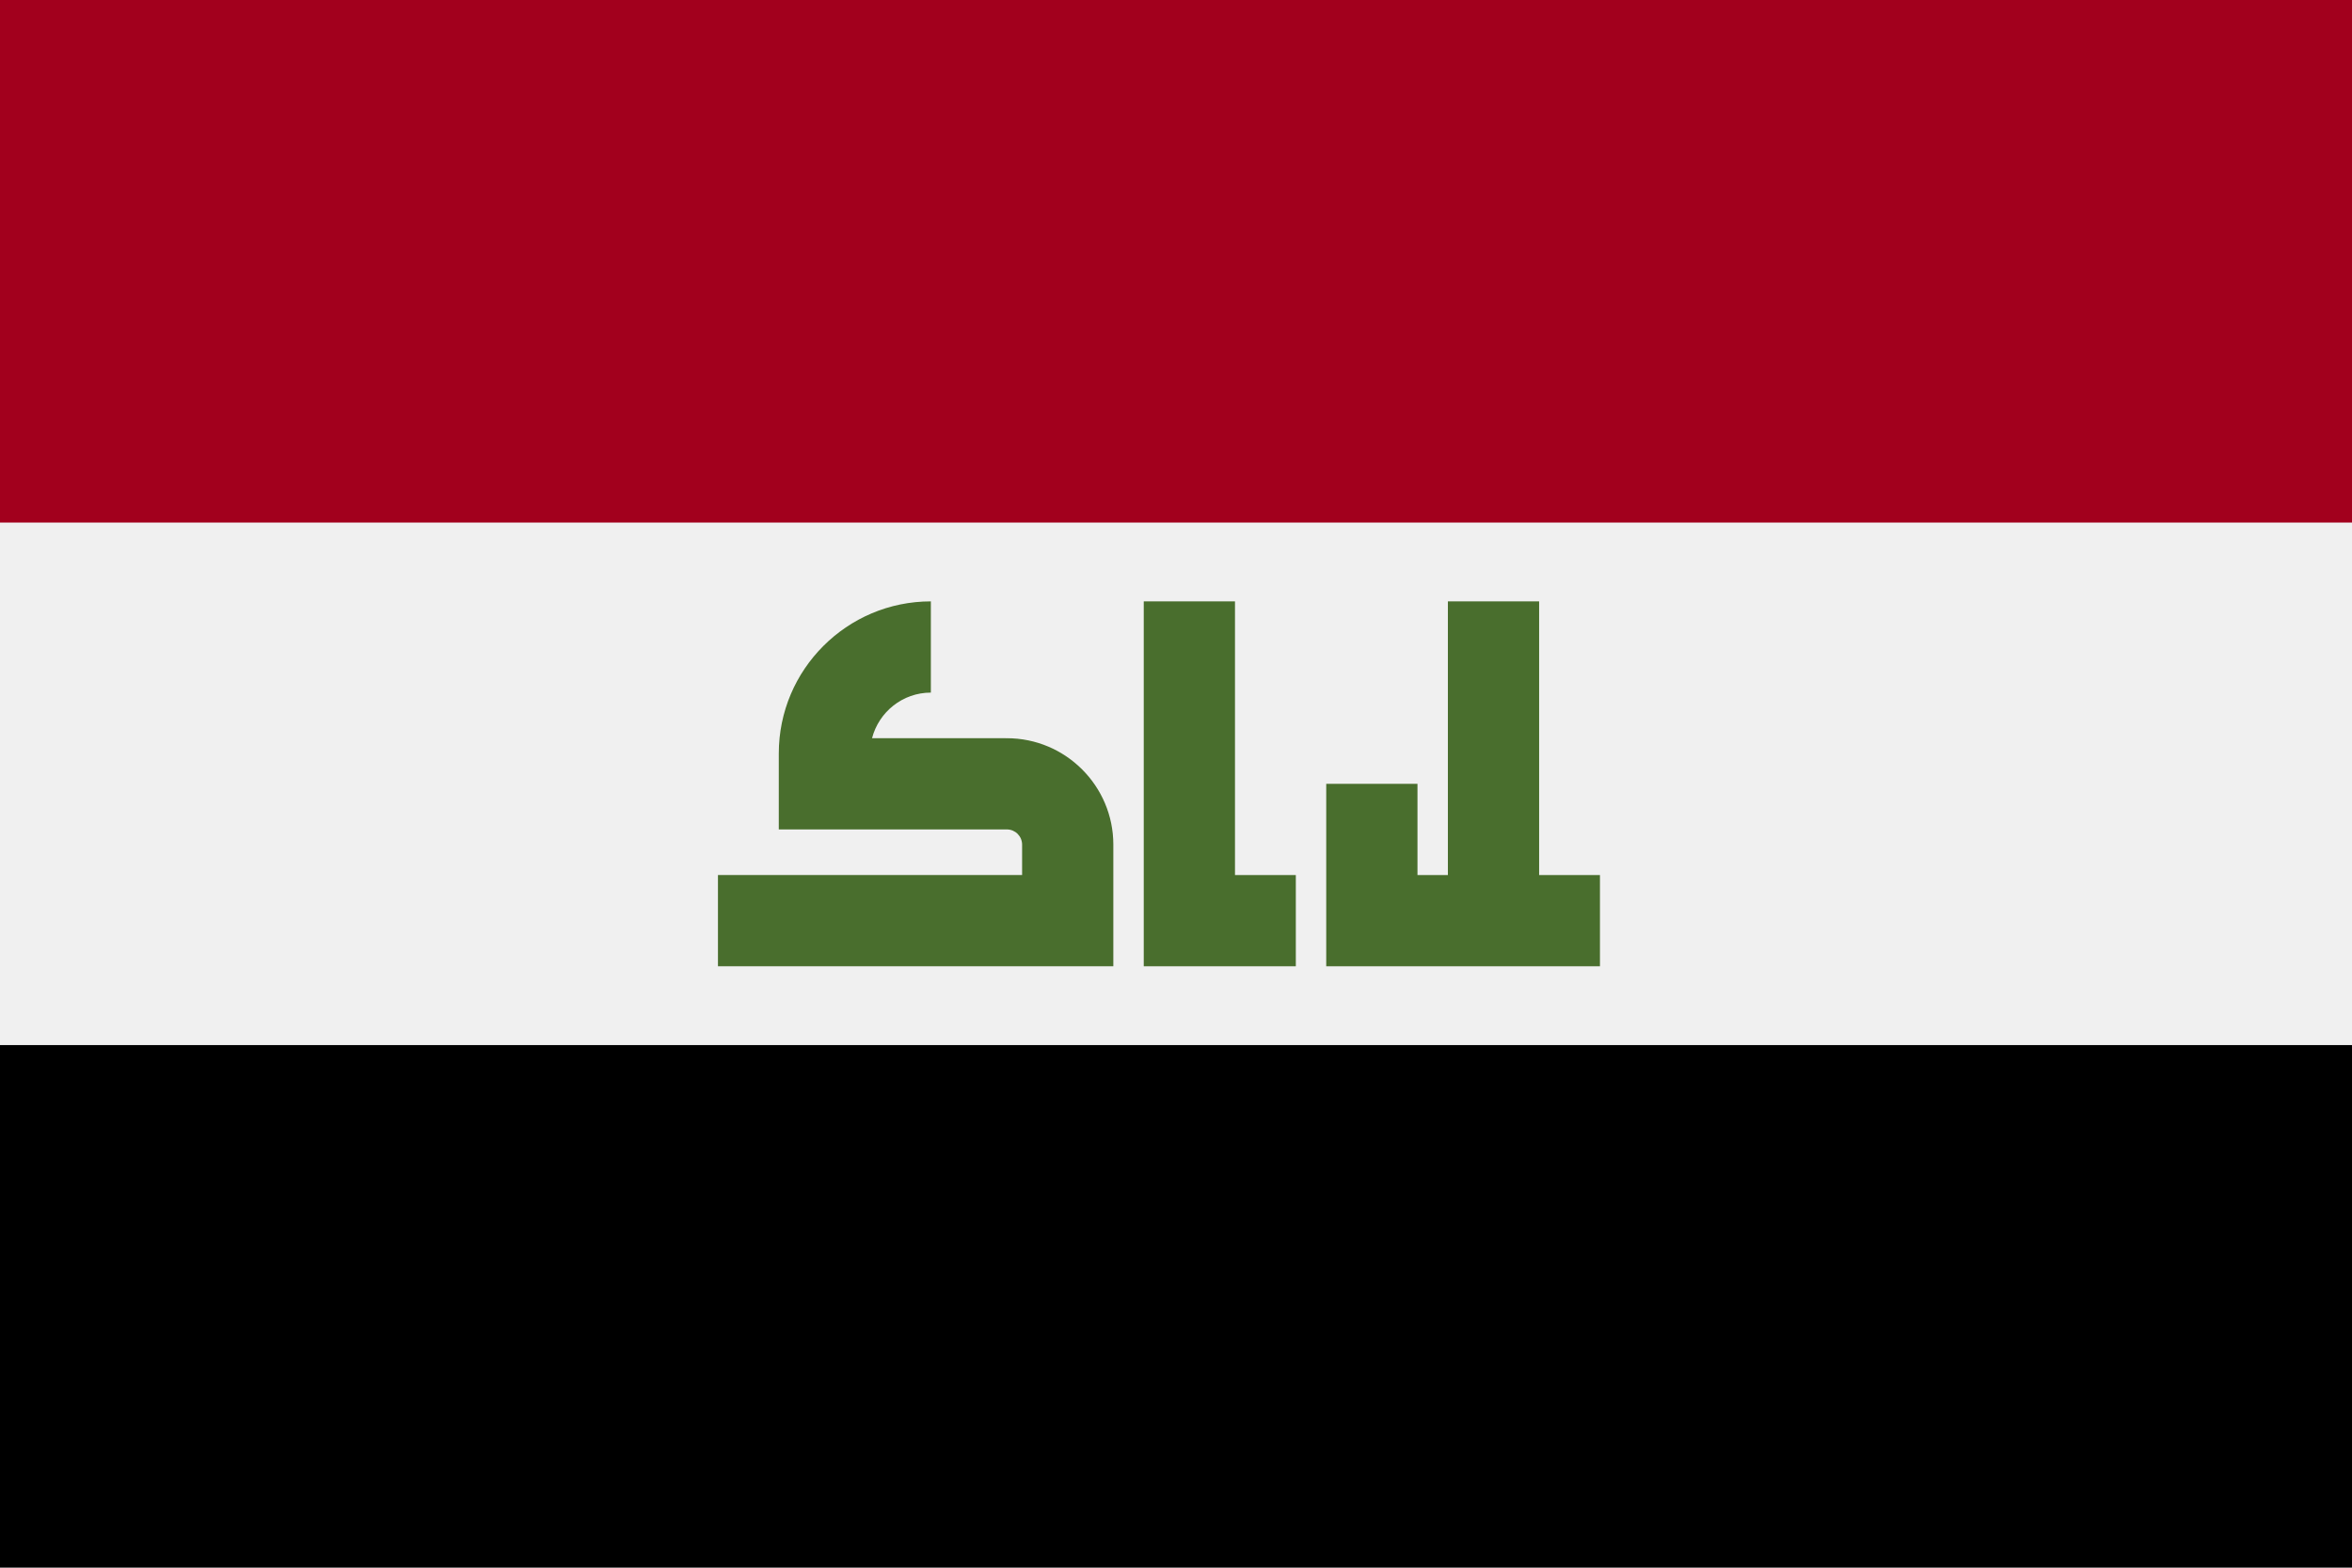
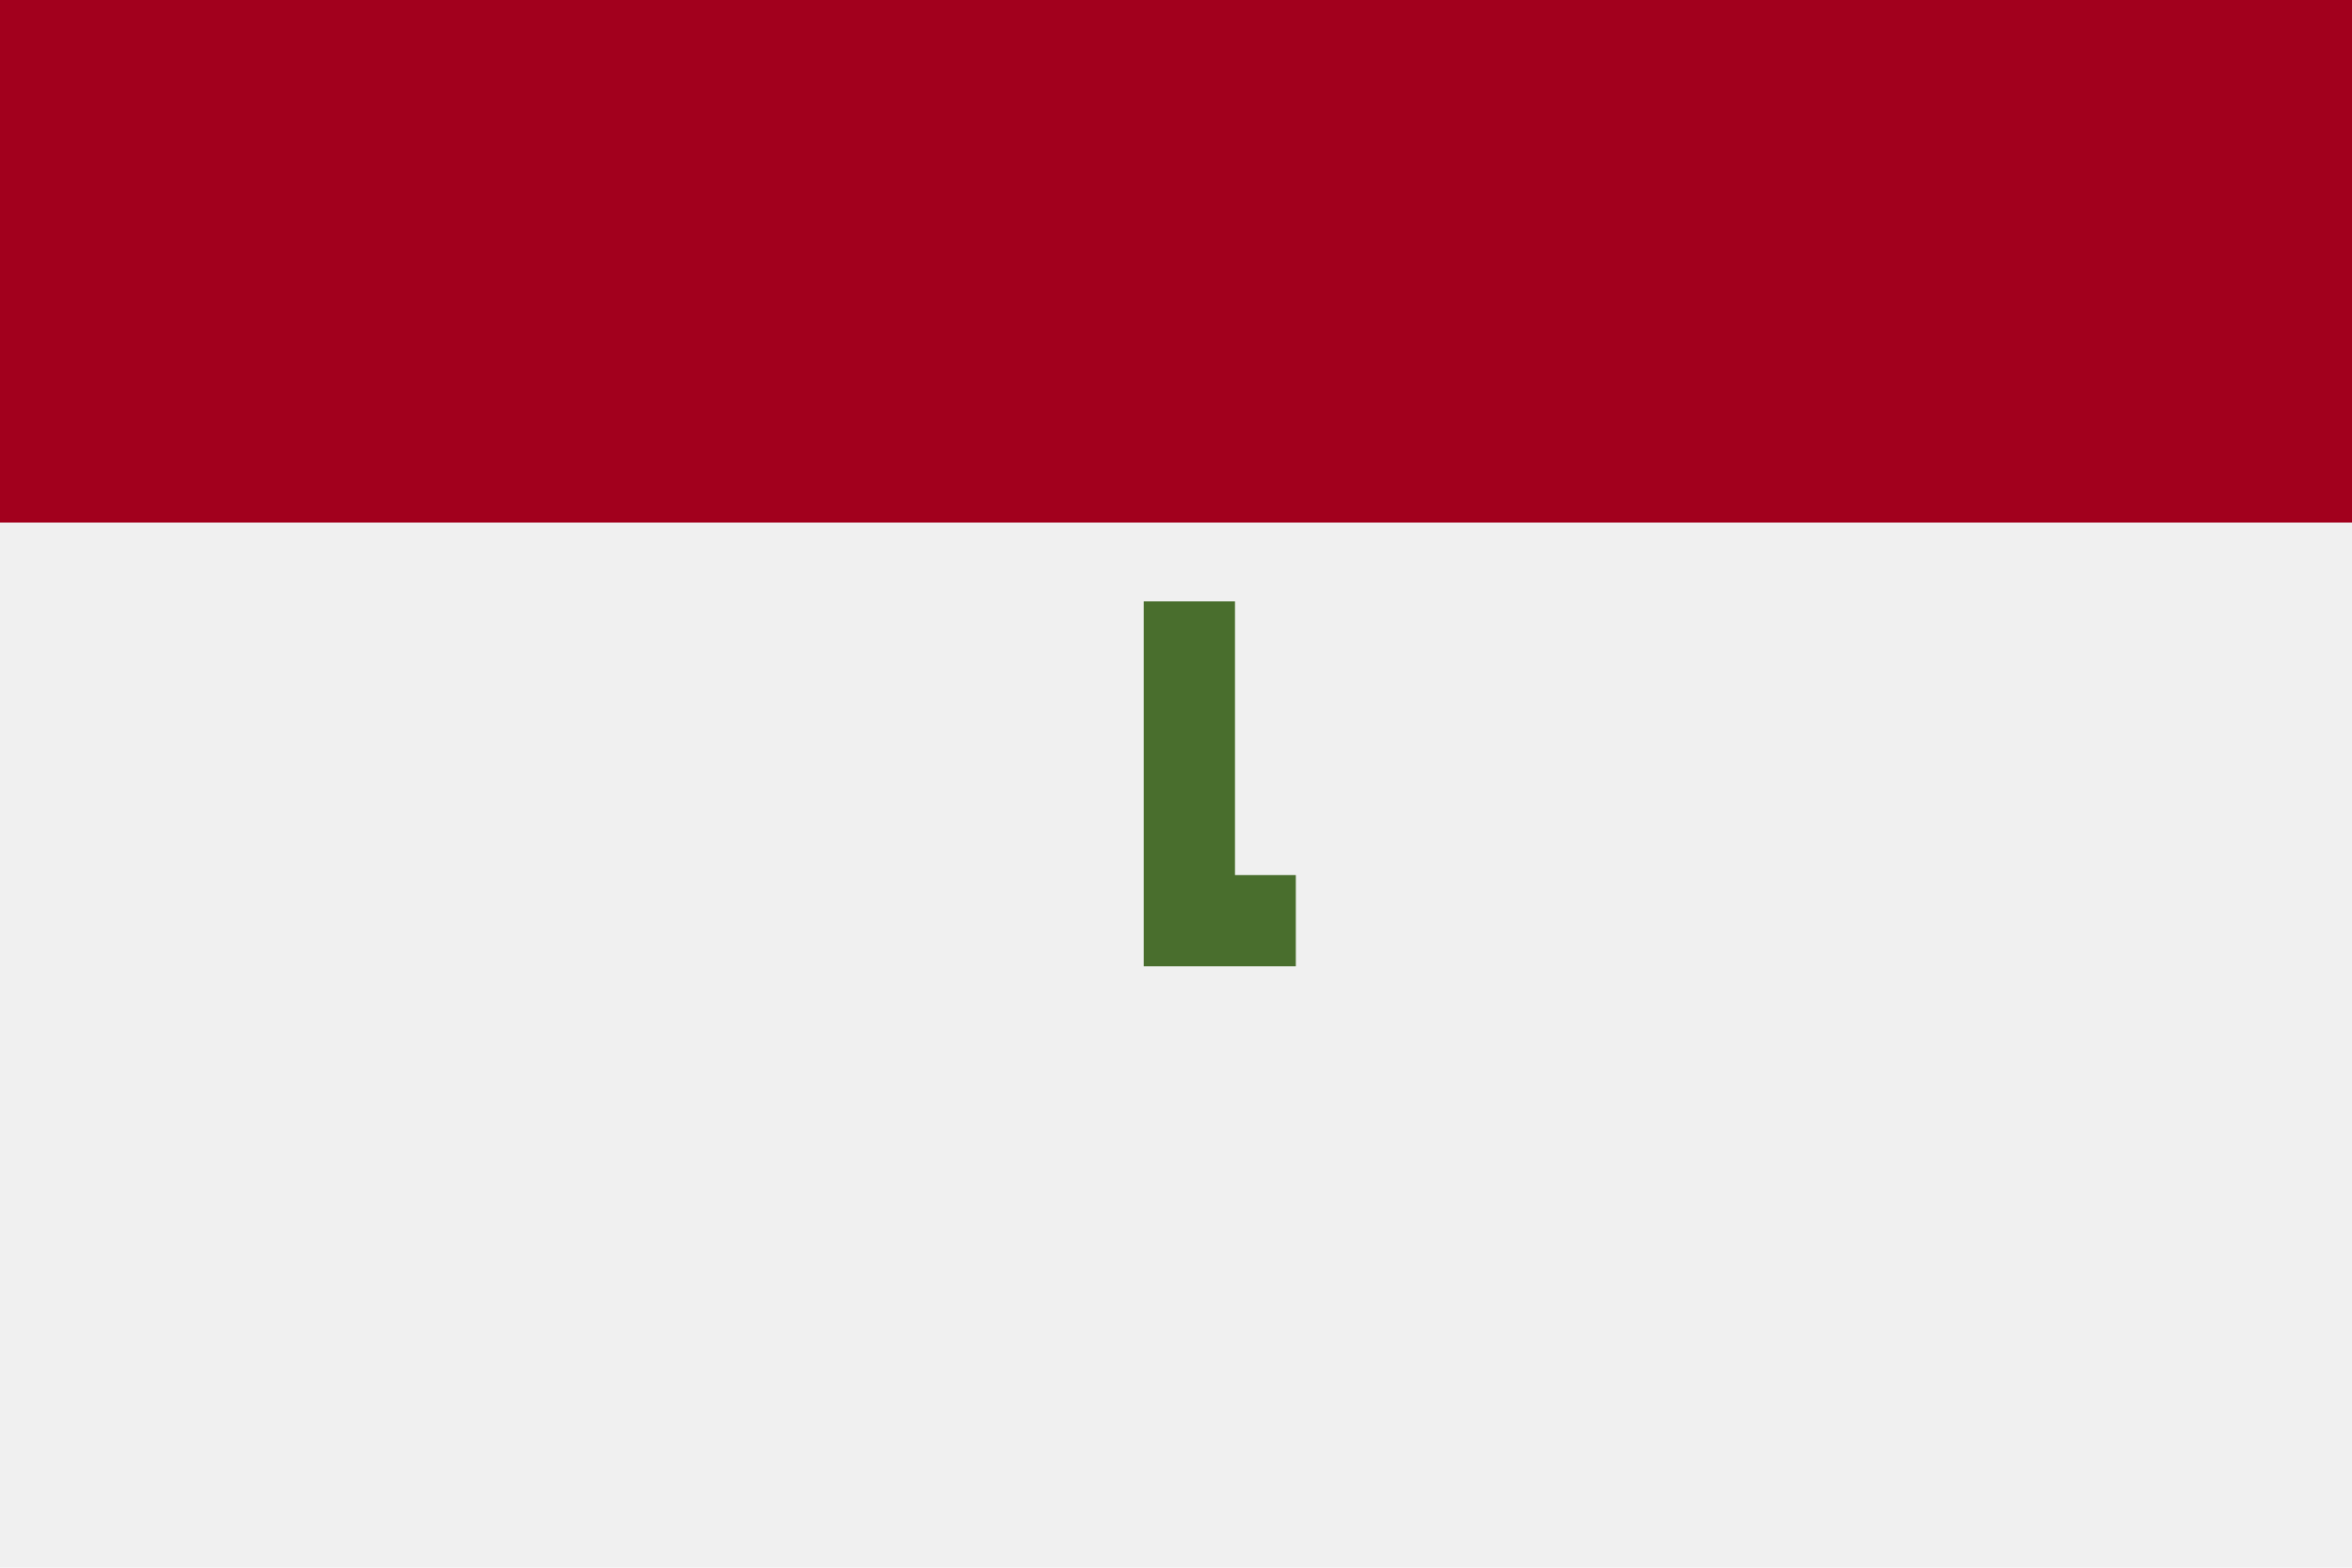
<svg xmlns="http://www.w3.org/2000/svg" xmlns:ns1="http://www.inkscape.org/namespaces/inkscape" xmlns:ns2="http://sodipodi.sourceforge.net/DTD/sodipodi-0.dtd" ns1:version="1.0 (4035a4fb49, 2020-05-01)" height="341.326" width="512" ns2:docname="iq.svg" xml:space="preserve" viewBox="0 0 512 341.326" y="0px" x="0px" id="Capa_1" version="1.1">
  <defs id="defs6975" />
  <ns2:namedview ns1:current-layer="Capa_1" ns1:window-maximized="0" ns1:window-y="0" ns1:window-x="0" ns1:cy="170.663" ns1:cx="256" ns1:zoom="1.6386719" showgrid="false" id="namedview6973" ns1:window-height="1020" ns1:window-width="1485" ns1:pageshadow="2" ns1:pageopacity="0" guidetolerance="10" gridtolerance="10" objecttolerance="10" borderopacity="1" bordercolor="#666666" pagecolor="#ffffff" />
  <rect x="0" id="rect6928" height="341.326" width="512" style="fill:#f0f0f0" y="0" />
  <rect x="0" id="rect6930" height="113.775" width="512" style="fill:#a2001d" y="0" />
-   <rect x="0" id="rect6932" height="113.775" width="512" y="227.551" />
  <g transform="translate(0,-85.337)" id="g6940">
-     <path id="path6934" d="m 219.186,246.069 c -0.083,0 -0.165,0.006 -0.248,0.007 v -0.007 H 189.83 c 1.476,-5.702 6.649,-9.931 12.806,-9.931 v -19.863 c -18.254,0 -33.103,14.85 -33.103,33.103 v 16.22 0.331 h 49.407 c 0.111,0 0.2,0 0.248,0 1.825,0 3.31,1.485 3.31,3.31 v 6.62 H 156.29 v 19.862 h 86.069 V 269.24 c 0,-12.776 -10.395,-23.171 -23.173,-23.171 z" style="fill:#496e2d" />
    <polygon id="polygon6936" points="248.98,216.275 248.98,295.724 282.083,295.724 282.083,275.862 268.841,275.862 268.841,216.275 " style="fill:#496e2d" />
-     <polygon id="polygon6938" points="315.186,216.275 315.186,275.862 308.566,275.862 308.566,256.001 288.703,256.001 288.703,295.724 348.29,295.724 348.29,275.862 335.048,275.862 335.048,216.275 " style="fill:#496e2d" />
  </g>
  <g transform="translate(0,-85.337)" id="g6942">
</g>
  <g transform="translate(0,-85.337)" id="g6944">
</g>
  <g transform="translate(0,-85.337)" id="g6946">
</g>
  <g transform="translate(0,-85.337)" id="g6948">
</g>
  <g transform="translate(0,-85.337)" id="g6950">
</g>
  <g transform="translate(0,-85.337)" id="g6952">
</g>
  <g transform="translate(0,-85.337)" id="g6954">
</g>
  <g transform="translate(0,-85.337)" id="g6956">
</g>
  <g transform="translate(0,-85.337)" id="g6958">
</g>
  <g transform="translate(0,-85.337)" id="g6960">
</g>
  <g transform="translate(0,-85.337)" id="g6962">
</g>
  <g transform="translate(0,-85.337)" id="g6964">
</g>
  <g transform="translate(0,-85.337)" id="g6966">
</g>
  <g transform="translate(0,-85.337)" id="g6968">
</g>
  <g transform="translate(0,-85.337)" id="g6970">
</g>
</svg>